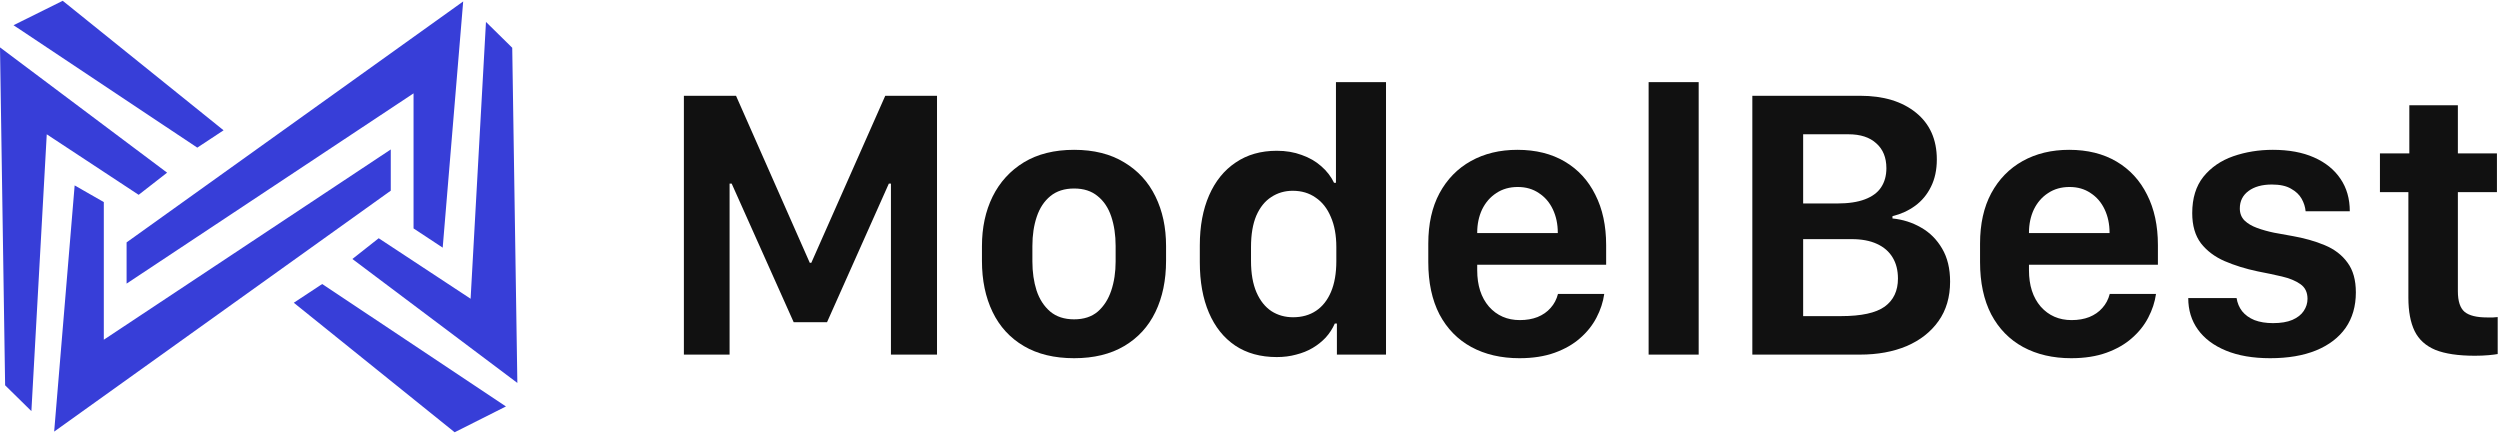
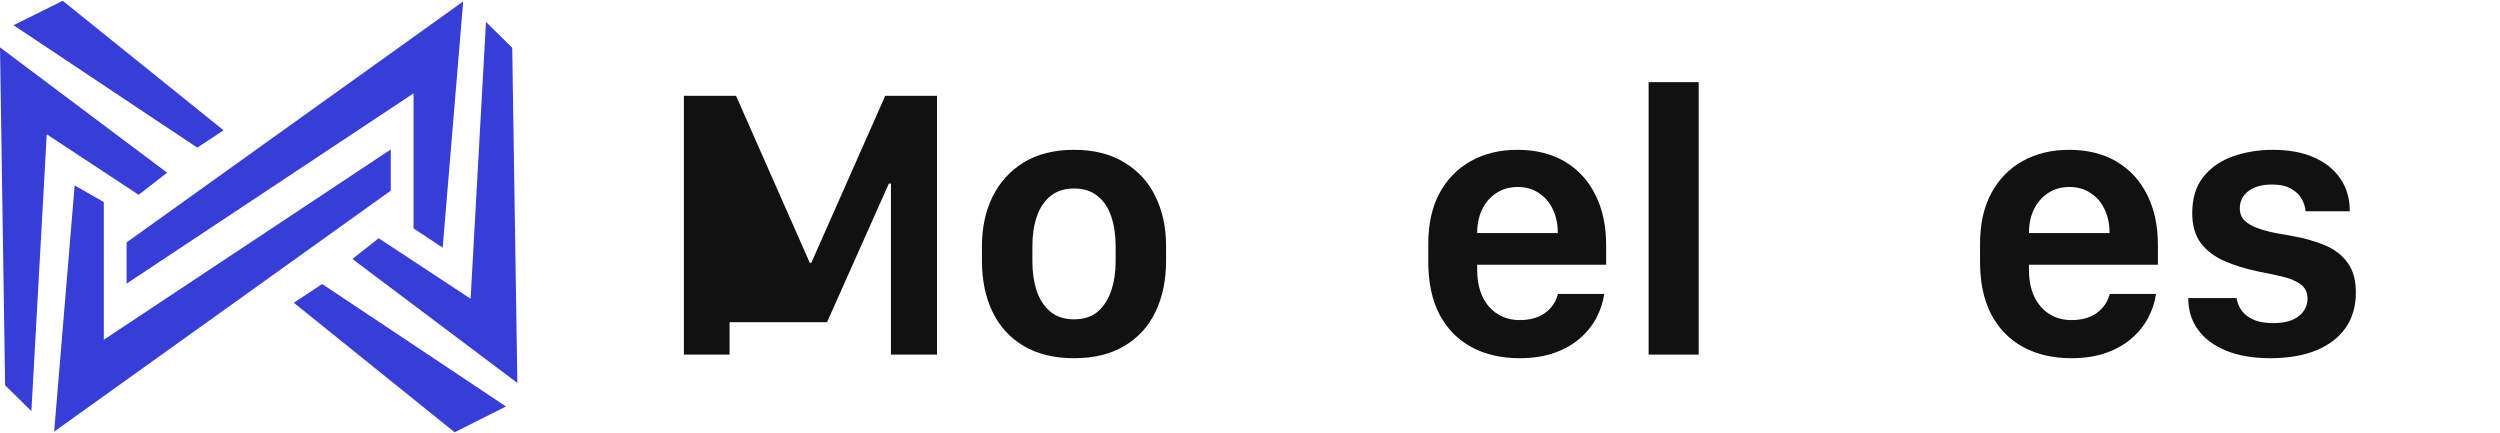
<svg xmlns="http://www.w3.org/2000/svg" width="837" height="145" viewBox="0 0 837 145" fill="none">
-   <path d="M806.644 51.367V35.243H822.895V51.367H835.973V64.318H822.895V97.518C822.895 100.862 823.657 103.168 825.181 104.438C826.704 105.665 829.201 106.279 832.672 106.279C833.391 106.279 834.068 106.279 834.703 106.279C835.338 106.236 835.846 106.194 836.227 106.152V118.531C835.592 118.658 834.576 118.785 833.179 118.911C831.825 119.038 830.302 119.102 828.609 119.102C823.022 119.102 818.6 118.446 815.341 117.134C812.125 115.78 809.818 113.685 808.422 110.849C807.025 107.972 806.327 104.247 806.327 99.677V64.318H796.805V51.367H806.644Z" fill="#111111" />
  <path d="M733.958 71.364C733.958 66.37 735.207 62.307 737.704 59.175C740.243 56.044 743.565 53.758 747.67 52.319C751.818 50.881 756.24 50.161 760.938 50.161C766.312 50.161 770.904 51.008 774.713 52.7C778.564 54.393 781.527 56.784 783.6 59.874C785.674 62.921 786.711 66.539 786.711 70.729H771.92C771.793 69.29 771.349 67.894 770.587 66.539C769.825 65.185 768.64 64.064 767.032 63.175C765.466 62.244 763.329 61.778 760.62 61.778C757.362 61.778 754.759 62.498 752.812 63.937C750.865 65.376 749.892 67.322 749.892 69.777C749.892 71.427 750.421 72.782 751.479 73.84C752.537 74.855 753.934 75.681 755.669 76.315C757.404 76.95 759.287 77.479 761.319 77.902C763.35 78.283 765.339 78.643 767.286 78.982C771.433 79.701 775.115 80.738 778.332 82.092C781.59 83.447 784.129 85.393 785.949 87.933C787.811 90.429 788.742 93.752 788.742 97.899C788.742 102.512 787.6 106.469 785.314 109.77C783.029 113.029 779.728 115.547 775.411 117.324C771.137 119.059 766.016 119.927 760.049 119.927C754.293 119.927 749.363 119.081 745.258 117.388C741.153 115.695 738.021 113.346 735.863 110.341C733.704 107.337 732.625 103.824 732.625 99.803H748.813C749.067 101.454 749.68 102.914 750.654 104.184C751.669 105.453 753.045 106.448 754.78 107.167C756.557 107.844 758.631 108.183 761.001 108.183C763.625 108.183 765.783 107.823 767.476 107.104C769.211 106.342 770.481 105.348 771.285 104.12C772.132 102.851 772.555 101.496 772.555 100.057C772.555 97.857 771.751 96.206 770.142 95.106C768.577 94.005 766.524 93.159 763.985 92.567C761.445 91.974 758.737 91.403 755.859 90.853C751.839 90.006 748.157 88.864 744.813 87.425C741.512 85.986 738.867 83.997 736.878 81.457C734.931 78.876 733.958 75.511 733.958 71.364Z" fill="#111111" />
  <path d="M693.456 119.927C687.32 119.927 681.945 118.679 677.332 116.182C672.761 113.685 669.207 110.045 666.667 105.263C664.17 100.438 662.922 94.598 662.922 87.742V81.584C662.922 74.982 664.17 69.354 666.667 64.698C669.207 60.001 672.719 56.404 677.205 53.907C681.691 51.41 686.875 50.161 692.758 50.161C698.895 50.161 704.185 51.473 708.628 54.097C713.072 56.721 716.479 60.424 718.849 65.206C721.261 69.946 722.467 75.554 722.467 82.029V88.631H679.3V90.472C679.3 95.55 680.612 99.613 683.236 102.66C685.902 105.665 689.351 107.167 693.583 107.167C695.784 107.167 697.752 106.829 699.487 106.152C701.265 105.432 702.725 104.416 703.867 103.105C705.052 101.793 705.878 100.227 706.343 98.407H721.832C721.452 101.115 720.584 103.76 719.23 106.342C717.918 108.881 716.098 111.167 713.77 113.198C711.485 115.229 708.65 116.859 705.264 118.086C701.878 119.313 697.942 119.927 693.456 119.927ZM679.3 78.029H706.28C706.28 77.987 706.28 77.966 706.28 77.966C706.28 77.966 706.28 77.945 706.28 77.902C706.28 75.025 705.729 72.422 704.629 70.094C703.529 67.767 701.963 65.947 699.931 64.635C697.942 63.281 695.594 62.603 692.885 62.603C690.134 62.603 687.743 63.281 685.712 64.635C683.68 65.947 682.093 67.767 680.951 70.094C679.85 72.422 679.3 75.025 679.3 77.902C679.3 77.945 679.3 77.966 679.3 77.966C679.3 77.966 679.3 77.987 679.3 78.029Z" fill="#111111" />
-   <path d="M586.682 118.721V32.069H622.802C630.59 32.069 636.811 33.953 641.466 37.719C646.121 41.486 648.449 46.712 648.449 53.399C648.449 56.869 647.793 59.916 646.481 62.54C645.211 65.122 643.455 67.238 641.212 68.888C639.011 70.497 636.472 71.66 633.594 72.38V73.142C637.065 73.48 640.26 74.496 643.18 76.189C646.1 77.839 648.449 80.188 650.226 83.235C652.004 86.24 652.893 89.922 652.893 94.281C652.893 99.444 651.602 103.845 649.02 107.485C646.439 111.125 642.884 113.918 638.355 115.865C633.827 117.769 628.622 118.721 622.739 118.721H586.682ZM603.695 44.956V68.127H614.994C618.845 68.127 621.977 67.661 624.39 66.73C626.844 65.799 628.643 64.466 629.785 62.731C630.97 60.953 631.563 58.816 631.563 56.319C631.563 52.764 630.441 49.992 628.198 48.003C625.998 45.972 622.887 44.956 618.867 44.956H603.695ZM603.695 80.061V105.835H616.391C623.162 105.835 628.029 104.777 630.992 102.66C633.954 100.502 635.435 97.37 635.435 93.265C635.435 90.514 634.843 88.166 633.658 86.219C632.473 84.23 630.716 82.706 628.389 81.648C626.104 80.59 623.289 80.061 619.946 80.061H603.695Z" fill="#111111" />
  <path d="M551.957 118.721V27.498H568.716V118.721H551.957Z" fill="#111111" />
  <path d="M508.726 119.927C502.589 119.927 497.215 118.679 492.602 116.182C488.031 113.685 484.476 110.045 481.937 105.263C479.44 100.438 478.191 94.598 478.191 87.742V81.584C478.191 74.982 479.44 69.354 481.937 64.698C484.476 60.001 487.989 56.404 492.475 53.907C496.961 51.41 502.145 50.161 508.028 50.161C514.164 50.161 519.454 51.473 523.898 54.097C528.342 56.721 531.748 60.424 534.118 65.206C536.531 69.946 537.737 75.554 537.737 82.029V88.631H494.57V90.472C494.57 95.55 495.882 99.613 498.505 102.66C501.172 105.665 504.621 107.167 508.853 107.167C511.054 107.167 513.021 106.829 514.757 106.152C516.534 105.432 517.994 104.416 519.137 103.105C520.322 101.793 521.147 100.227 521.613 98.407H537.102C536.721 101.115 535.854 103.76 534.499 106.342C533.187 108.881 531.368 111.167 529.04 113.198C526.755 115.229 523.919 116.859 520.533 118.086C517.148 119.313 513.212 119.927 508.726 119.927ZM494.57 78.029H521.549C521.549 77.987 521.549 77.966 521.549 77.966C521.549 77.966 521.549 77.945 521.549 77.902C521.549 75.025 520.999 72.422 519.899 70.094C518.798 67.767 517.232 65.947 515.201 64.635C513.212 63.281 510.863 62.603 508.155 62.603C505.404 62.603 503.013 63.281 500.981 64.635C498.95 65.947 497.363 67.767 496.22 70.094C495.12 72.422 494.57 75.025 494.57 77.902C494.57 77.945 494.57 77.966 494.57 77.966C494.57 77.966 494.57 77.987 494.57 78.029Z" fill="#111111" />
-   <path d="M427.471 50.479C430.518 50.479 433.29 50.944 435.787 51.875C438.326 52.764 440.505 54.013 442.325 55.621C444.187 57.229 445.626 59.091 446.642 61.207H447.277V27.498H464.036V118.721H447.594V108.31H446.896C446.134 110.045 445.118 111.611 443.849 113.008C442.579 114.362 441.119 115.526 439.469 116.499C437.818 117.473 435.977 118.213 433.946 118.721C431.957 119.271 429.798 119.546 427.471 119.546C422.011 119.546 417.356 118.256 413.505 115.674C409.696 113.092 406.776 109.432 404.744 104.692C402.713 99.952 401.697 94.323 401.697 87.806V82.156C401.697 75.723 402.734 70.137 404.808 65.397C406.882 60.657 409.844 56.996 413.695 54.415C417.546 51.791 422.138 50.479 427.471 50.479ZM432.803 63.873C430.137 63.873 427.746 64.572 425.63 65.968C423.514 67.322 421.842 69.396 420.615 72.189C419.43 74.983 418.837 78.495 418.837 82.727V87.361C418.837 91.551 419.451 95.064 420.678 97.899C421.905 100.692 423.577 102.787 425.693 104.184C427.809 105.538 430.222 106.215 432.93 106.215C435.893 106.215 438.453 105.496 440.611 104.057C442.77 102.618 444.441 100.502 445.626 97.709C446.811 94.916 447.404 91.488 447.404 87.425V82.727C447.404 78.791 446.79 75.427 445.563 72.634C444.378 69.798 442.685 67.64 440.484 66.159C438.326 64.635 435.766 63.873 432.803 63.873Z" fill="#111111" />
  <path d="M359.61 50.161C366.212 50.161 371.798 51.558 376.369 54.351C380.982 57.102 384.473 60.911 386.843 65.778C389.213 70.602 390.398 76.125 390.398 82.346V87.298C390.398 93.815 389.213 99.528 386.843 104.438C384.473 109.347 380.982 113.156 376.369 115.864C371.798 118.573 366.212 119.927 359.61 119.927C353.008 119.927 347.4 118.573 342.787 115.864C338.174 113.156 334.683 109.347 332.313 104.438C329.943 99.528 328.758 93.836 328.758 87.361V82.41C328.758 76.188 329.943 70.666 332.313 65.841C334.725 60.974 338.217 57.144 342.787 54.351C347.4 51.558 353.008 50.161 359.61 50.161ZM359.61 63.111C356.393 63.111 353.748 63.958 351.675 65.651C349.601 67.343 348.077 69.65 347.104 72.57C346.131 75.448 345.644 78.707 345.644 82.346V87.552C345.644 91.106 346.109 94.344 347.04 97.264C348.014 100.184 349.537 102.533 351.611 104.311C353.685 106.046 356.351 106.913 359.61 106.913C362.868 106.913 365.513 106.046 367.545 104.311C369.576 102.533 371.079 100.184 372.052 97.264C373.025 94.344 373.512 91.106 373.512 87.552V82.346C373.512 78.707 373.025 75.427 372.052 72.507C371.079 69.586 369.555 67.301 367.481 65.651C365.45 63.958 362.826 63.111 359.61 63.111Z" fill="#111111" />
-   <path d="M244.264 118.721H228.965V32.069H246.422L271.116 87.996H271.624L296.382 32.069H313.712V118.721H298.286V61.461H297.588L276.893 107.866H265.72L244.962 61.461H244.264V118.721Z" fill="#111111" />
+   <path d="M244.264 118.721H228.965V32.069H246.422L271.116 87.996H271.624L296.382 32.069H313.712V118.721H298.286V61.461H297.588L276.893 107.866H265.72H244.264V118.721Z" fill="#111111" />
  <path fill-rule="evenodd" clip-rule="evenodd" d="M107.871 95.09L169.395 136.078L152.218 144.723L98.361 101.362L107.871 95.09ZM130.829 50.038V63.837L18.133 144.502L24.993 62.075L34.755 67.656V113.738L130.829 50.038ZM0 15.86L55.945 57.81L46.42 65.224L15.653 44.967L10.508 137.64L1.715 128.996L0 15.86ZM162.703 7.342L171.496 15.991L173.211 128.206L117.976 86.709L126.791 79.763L157.559 100.021L162.703 7.342ZM155.076 0.485L148.216 82.913L138.455 76.475V31.255L42.382 94.954V81.152L155.076 0.485ZM21.001 0.268L74.851 43.625L66.051 49.431L4.528 8.443L21.001 0.268Z" fill="#373ED8" />
</svg>